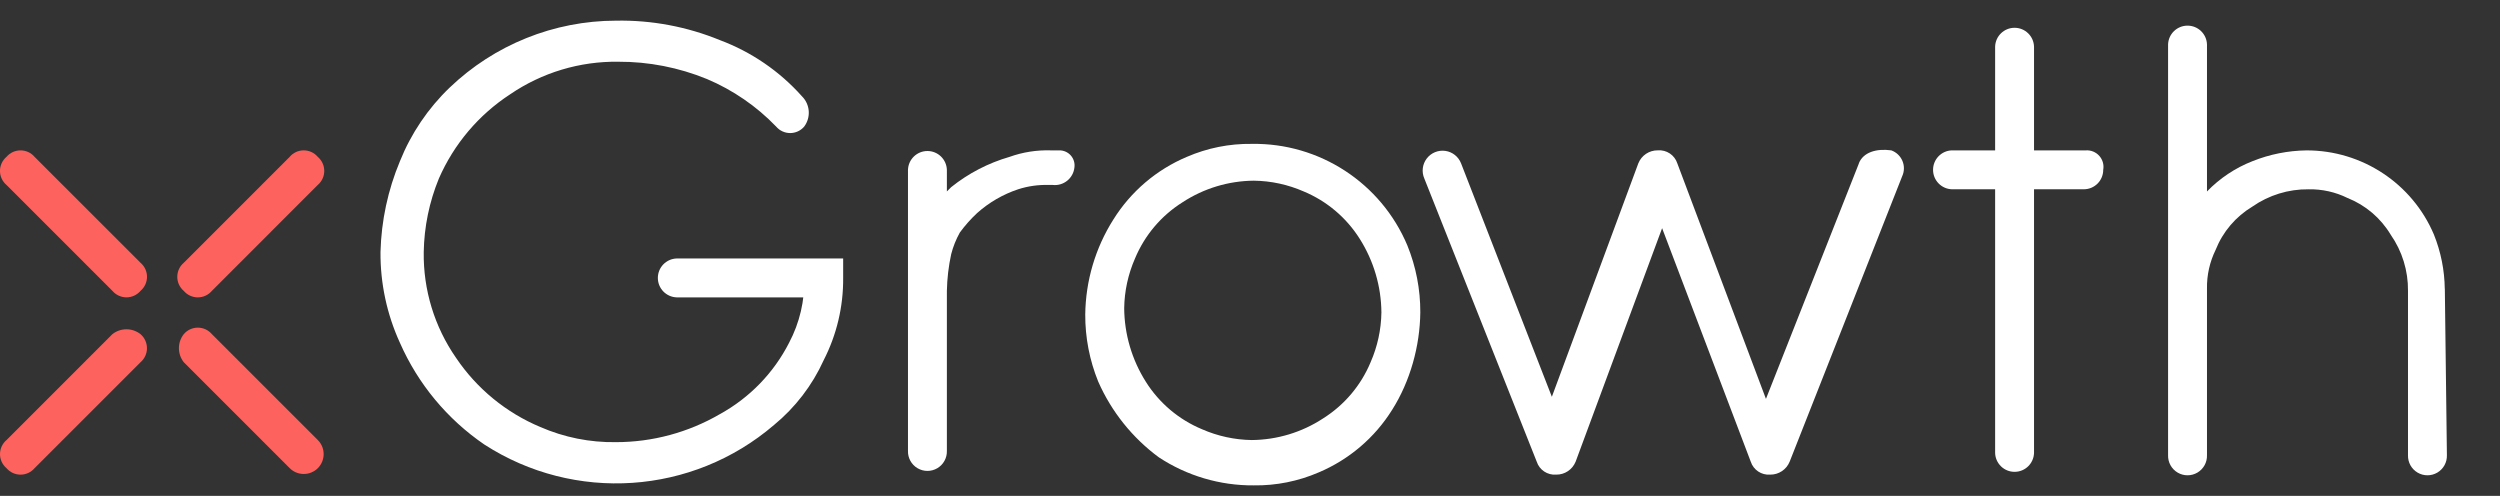
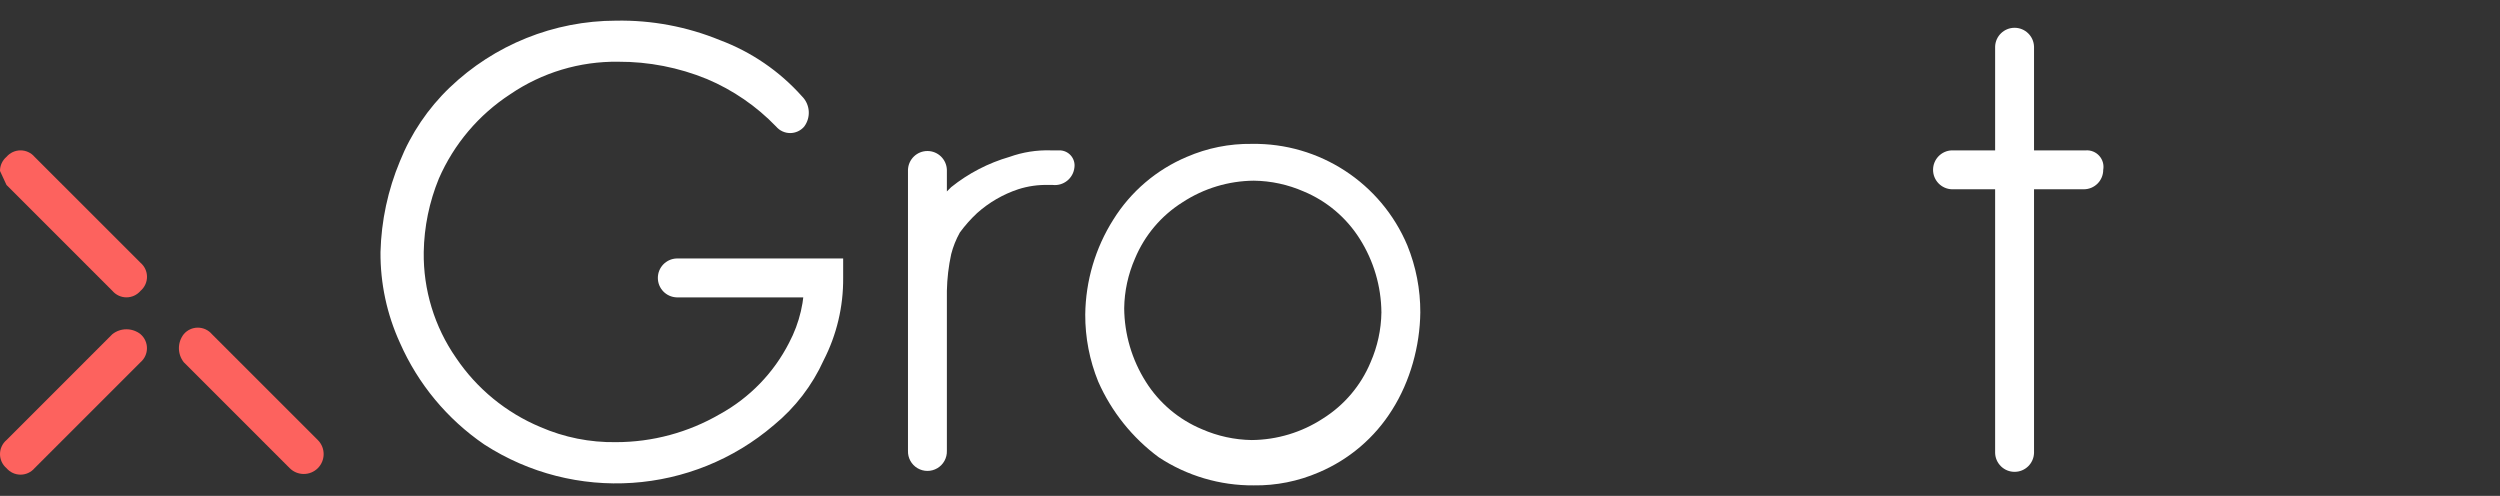
<svg xmlns="http://www.w3.org/2000/svg" width="121" height="24" viewBox="0 0 121 24" fill="none">
  <rect x="0" y="0" width="121" height="24" fill="#333333" stroke="none" />
-   <path d="M0.314 8.952L5.441 14.078C5.611 14.277 5.859 14.392 6.121 14.392C6.383 14.392 6.631 14.277 6.801 14.078C7 13.908 7.115 13.66 7.115 13.398C7.115 13.136 7 12.888 6.801 12.718L1.674 7.592C1.504 7.393 1.256 7.278 0.994 7.278C0.732 7.278 0.484 7.393 0.314 7.592C0.114 7.761 -0.001 8.01 -0.001 8.272C-0.001 8.534 0.114 8.782 0.314 8.952Z" fill="#FD625E" />
+   <path d="M0.314 8.952L5.441 14.078C5.611 14.277 5.859 14.392 6.121 14.392C6.383 14.392 6.631 14.277 6.801 14.078C7 13.908 7.115 13.66 7.115 13.398C7.115 13.136 7 12.888 6.801 12.718L1.674 7.592C1.504 7.393 1.256 7.278 0.994 7.278C0.732 7.278 0.484 7.393 0.314 7.592C0.114 7.761 -0.001 8.01 -0.001 8.272Z" fill="#FD625E" />
  <path d="M8.894 17.532L14.021 22.658C14.396 23.034 15.006 23.035 15.382 22.66C15.758 22.285 15.759 21.675 15.384 21.299L10.255 16.172C10.085 15.973 9.837 15.858 9.575 15.858C9.313 15.858 9.065 15.973 8.895 16.172C8.581 16.571 8.581 17.133 8.895 17.532" fill="#FD625E" />
-   <path d="M14.021 7.592L8.894 12.719C8.695 12.889 8.58 13.137 8.58 13.399C8.58 13.661 8.695 13.909 8.894 14.079C9.064 14.278 9.312 14.393 9.574 14.393C9.836 14.393 10.084 14.278 10.254 14.079L15.38 8.952C15.579 8.782 15.694 8.534 15.694 8.272C15.694 8.01 15.579 7.762 15.38 7.592C15.21 7.392 14.962 7.277 14.7 7.277C14.438 7.277 14.189 7.392 14.02 7.592" fill="#FD625E" />
  <path d="M5.441 16.172L0.314 21.299C0.115 21.469 0 21.717 0 21.979C0 22.241 0.115 22.489 0.314 22.659C0.484 22.858 0.732 22.973 0.994 22.973C1.256 22.973 1.504 22.858 1.674 22.659L6.8 17.533C6.999 17.363 7.113 17.115 7.113 16.853C7.113 16.591 6.999 16.343 6.8 16.173C6.401 15.859 5.839 15.859 5.44 16.173" fill="#FD625E" />
  <path d="M38.816 4.662C37.732 3.446 36.368 2.513 34.843 1.942C33.249 1.289 31.538 0.968 29.816 1C26.813 1.004 23.927 2.166 21.759 4.244C20.716 5.246 19.897 6.458 19.358 7.8C18.774 9.196 18.455 10.688 18.416 12.2C18.405 13.716 18.726 15.216 19.358 16.595C20.233 18.583 21.646 20.287 23.439 21.513C27.806 24.338 33.51 23.954 37.46 20.571C38.492 19.723 39.316 18.649 39.867 17.432C40.497 16.202 40.82 14.838 40.809 13.456V12.51H32.751C32.243 12.527 31.84 12.943 31.84 13.451C31.84 13.96 32.243 14.376 32.751 14.393H39.866V13.451H38.924C38.956 14.543 38.703 15.624 38.192 16.59C37.447 18.05 36.281 19.253 34.844 20.043C33.317 20.931 31.582 21.4 29.816 21.4C28.557 21.42 27.308 21.171 26.154 20.668C24.496 19.974 23.077 18.811 22.073 17.32C21.029 15.819 20.482 14.028 20.509 12.2C20.529 10.979 20.778 9.773 21.241 8.643C21.969 6.974 23.169 5.556 24.694 4.562C26.235 3.512 28.062 2.962 29.926 2.988C31.397 2.982 32.855 3.267 34.216 3.825C35.476 4.357 36.615 5.14 37.564 6.125C37.733 6.325 37.982 6.44 38.244 6.44C38.506 6.44 38.755 6.325 38.924 6.125C39.257 5.678 39.211 5.055 38.816 4.662Z" fill="white" />
  <path d="M51.27 7.278H50.851C50.175 7.257 49.5 7.364 48.863 7.592C47.834 7.89 46.874 8.387 46.038 9.057L45.829 9.266V8.22C45.812 7.712 45.396 7.309 44.888 7.309C44.379 7.309 43.963 7.712 43.946 8.22V21.82C43.935 22.164 44.112 22.486 44.408 22.661C44.704 22.836 45.072 22.836 45.367 22.661C45.663 22.486 45.84 22.164 45.829 21.82V14.078C45.841 13.48 45.911 12.884 46.038 12.299C46.132 11.934 46.273 11.582 46.457 11.253C46.706 10.914 46.986 10.598 47.294 10.311C47.871 9.796 48.548 9.404 49.282 9.16C49.755 9.008 50.25 8.938 50.746 8.952H50.955C51.474 9.008 51.941 8.634 52.001 8.115C52.033 7.903 51.97 7.689 51.829 7.527C51.688 7.366 51.484 7.275 51.27 7.278Z" fill="white" />
  <path d="M67.802 15.125H66.86C66.848 15.954 66.67 16.773 66.337 17.532C65.87 18.655 65.066 19.605 64.037 20.252C63.01 20.925 61.811 21.288 60.584 21.298C59.755 21.286 58.936 21.108 58.177 20.775C57.054 20.308 56.104 19.505 55.457 18.475C54.784 17.41 54.421 16.178 54.411 14.918C54.423 14.089 54.601 13.27 54.934 12.511C55.401 11.388 56.204 10.438 57.234 9.791C58.261 9.118 59.459 8.755 60.687 8.745C61.516 8.755 62.334 8.932 63.094 9.264C64.217 9.731 65.167 10.534 65.814 11.564C66.487 12.629 66.85 13.861 66.86 15.121L67.5 15.5L68.743 15.121C68.747 14.009 68.534 12.907 68.115 11.877C66.843 8.855 63.861 6.91 60.583 6.964C59.504 6.949 58.434 7.163 57.444 7.592C55.973 8.212 54.73 9.272 53.886 10.626C53.014 12.003 52.544 13.596 52.526 15.226C52.522 16.338 52.735 17.44 53.154 18.47C53.795 19.925 54.805 21.187 56.084 22.132C57.449 23.031 59.05 23.505 60.684 23.492C61.764 23.507 62.835 23.293 63.826 22.864C65.296 22.244 66.539 21.184 67.383 19.83C68.254 18.453 68.725 16.751 68.743 15.121L67.5 15L67.802 15.125Z" fill="white" />
-   <path d="M89.972 7.906L85.472 19.306L81.182 7.906C81.051 7.503 80.66 7.242 80.237 7.277C79.823 7.271 79.449 7.521 79.295 7.905L75.11 19.205L70.715 7.905C70.588 7.581 70.297 7.351 69.953 7.303C69.608 7.255 69.265 7.396 69.054 7.673C68.843 7.949 68.798 8.318 68.936 8.637L74.377 22.344C74.508 22.746 74.898 23.005 75.319 22.972C75.733 22.978 76.107 22.728 76.261 22.344L80.446 11.044L84.736 22.344C84.867 22.746 85.257 23.005 85.678 22.972C86.091 22.976 86.465 22.727 86.62 22.344L92.064 8.534C92.173 8.299 92.178 8.028 92.078 7.789C91.977 7.55 91.781 7.364 91.537 7.277C90.805 7.177 90.177 7.377 89.968 7.905L89.972 7.906Z" fill="white" />
  <path d="M100.958 7.278H98.447V2.256C98.43 1.748 98.014 1.345 97.505 1.345C96.997 1.345 96.58 1.748 96.564 2.256V7.278H94.471C93.963 7.294 93.56 7.711 93.56 8.219C93.56 8.728 93.963 9.144 94.471 9.161H96.564V21.926C96.58 22.434 96.997 22.837 97.505 22.837C98.014 22.837 98.43 22.434 98.447 21.926V9.161H100.854C101.104 9.162 101.344 9.063 101.521 8.886C101.698 8.709 101.797 8.469 101.796 8.219C101.84 7.977 101.77 7.728 101.606 7.544C101.443 7.361 101.203 7.262 100.958 7.278Z" fill="white" />
-   <path d="M118.327 13.975C118.315 13.078 118.138 12.191 117.804 11.359C116.756 8.881 114.324 7.274 111.634 7.279C110.737 7.291 109.85 7.468 109.018 7.802C108.188 8.127 107.438 8.627 106.818 9.267V2.152C106.802 1.644 106.385 1.241 105.877 1.241C105.368 1.241 104.952 1.644 104.935 2.152V13.975V22.032C104.924 22.376 105.101 22.698 105.397 22.873C105.693 23.048 106.06 23.048 106.356 22.873C106.652 22.698 106.829 22.376 106.818 22.032V13.975C106.806 13.323 106.95 12.677 107.237 12.092C107.584 11.218 108.21 10.483 109.016 9.999C109.813 9.444 110.763 9.151 111.734 9.162C112.386 9.15 113.032 9.293 113.617 9.581C114.491 9.928 115.226 10.553 115.71 11.36C116.266 12.157 116.558 13.108 116.547 14.08V22.032C116.536 22.376 116.713 22.698 117.009 22.873C117.305 23.048 117.672 23.048 117.968 22.873C118.264 22.698 118.441 22.376 118.43 22.032L118.33 13.975H118.327Z" fill="white" />
</svg>